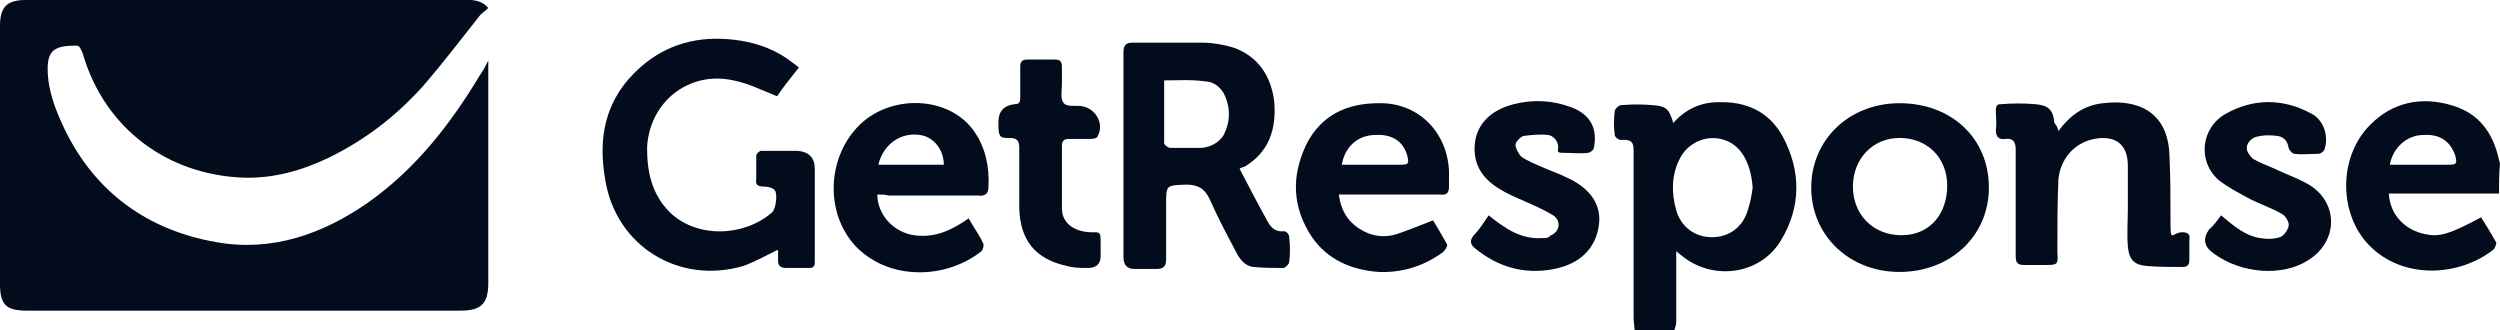
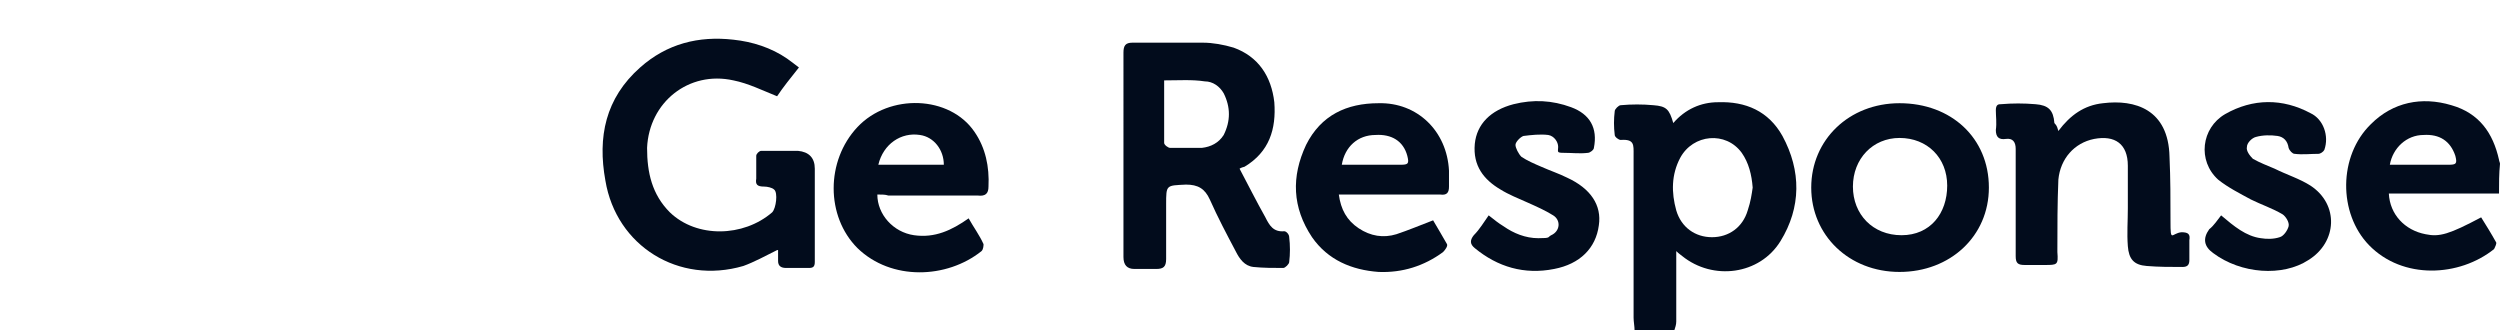
<svg xmlns="http://www.w3.org/2000/svg" version="1.1" viewBox="0 0 251.9 33.3">
  <defs>
    <style>
      .cls-1 {
        fill: #020c1c;
      }
    </style>
  </defs>
  <g>
    <g id="Layer_1">
      <g id="mzABw0.tif">
        <g>
          <path class="cls-1" d="M164.7,33.3c0-.4-.1-.9-.1-1.3V15.6c0-1,.1-1.6-1.3-1.5-.2,0-.6-.3-.6-.5-.1-.8-.1-1.6,0-2.4,0-.2.4-.6.6-.6,1.1-.1,2.2-.1,3.3,0,1.3.1,1.6.4,2,1.8,1.2-1.4,2.8-2.1,4.5-2.1,2.8-.1,5.1.9,6.5,3.4,1.9,3.5,1.9,7.2-.2,10.6-2.1,3.4-6.8,4-9.9,1.5-.1-.1-.3-.2-.6-.5v7.1c0,.3-.1.6-.2.9-1.4,0-2.7,0-4,0ZM176.6,18.9c-.1-1.3-.4-2.5-1.1-3.5-1.6-2.2-4.9-1.9-6.2.5-.9,1.7-.9,3.5-.4,5.3.5,1.7,1.9,2.7,3.6,2.7s3.1-1,3.6-2.7c.3-.9.4-1.6.5-2.3Z" />
          <path class="cls-1" d="M251.8,19.5h-11.1c.1,2.1,1.6,3.7,3.7,4.1,1.4.3,2.4,0,5.6-1.7.5.8,1,1.6,1.5,2.5.1.1-.1.5-.2.7-3.5,2.8-9.2,3.1-12.6-.4-3.1-3.2-3.1-9,.2-12.2,2.2-2.2,5.1-2.8,8.1-1.9,2.8.8,4.2,2.8,4.8,5.5,0,.1.1.3.1.4-.1,1-.1,2-.1,3ZM240.8,16.6h5.9c.8,0,.9-.1.7-.9-.5-1.5-1.6-2.2-3.2-2.1-1.7,0-3.1,1.3-3.4,3Z" />
-           <path class="cls-1" d="M49.2.8c-.3.3-.6.5-.8.7-1.9,2.4-3.8,4.9-5.8,7.2-2.7,3-5.8,5.4-9.5,7.2-2.7,1.3-5.6,2.1-8.6,2-7.7-.3-13.9-5-16.1-12.3-.1-.4-.4-1-.6-1-.7,0-1.5,0-2.1.3-.7.3-.9,1.1-.9,2,0,2.2.8,4.2,1.7,6.1,3.1,6.4,8.4,10.2,15.3,11.4,5.6,1,10.7-.8,15.3-4,4.8-3.4,8.3-7.9,11.3-12.9.3-.4.5-.8.8-1.4,0,.4,0,.6,0,.8v21.6c0,2.1-.7,2.8-2.8,2.8H2.7C.6,31.3,0,30.7,0,28.6V2.6c0-1.9.7-2.6,2.6-2.6h44.1c1.2-.1,2,.2,2.5.8Z" />
          <path class="cls-1" d="M124.9,17c.9,1.7,1.7,3.3,2.6,4.9.4.8.8,1.5,1.9,1.4.2,0,.5.3.5.6.1.8.1,1.7,0,2.5,0,.2-.4.6-.6.6-1,0-2,0-3-.1-.9-.1-1.4-.8-1.8-1.6-.9-1.7-1.8-3.4-2.6-5.2-.5-1.1-1.2-1.5-2.4-1.5-2,.1-2,0-2,2v5.5c0,.8-.3,1-1,1h-2.2q-1.1,0-1.1-1.2V5.3c0-.7.2-1,.9-1h7.1c1,0,2.1.2,3.1.5,2.5.9,3.8,2.9,4.1,5.5.2,2.7-.5,5-3,6.5-.4.1-.5.2-.5.2ZM117.3,8.1v6.3c0,.2.4.5.6.5h3.2c.9-.1,1.7-.5,2.2-1.3.7-1.4.7-2.8,0-4.2-.4-.7-1.1-1.2-1.9-1.2-1.3-.2-2.6-.1-4.1-.1Z" />
          <path class="cls-1" d="M78.3,25.2c-1.2.6-2.3,1.2-3.4,1.6-6.5,1.9-12.8-2-13.9-8.6-.8-4.4,0-8.3,3.5-11.4,2.7-2.4,5.9-3.2,9.4-2.8,1.9.2,3.8.8,5.4,1.9.4.3.7.5,1.2.9-.8,1-1.6,2-2.2,2.9-1.5-.6-2.9-1.3-4.4-1.6-4.5-1-8.5,2.2-8.7,6.8,0,2.5.5,4.7,2.3,6.5,2.7,2.6,7.4,2.5,10.3,0,.4-.4.6-2,.2-2.3-.2-.2-.7-.3-1-.3-.7,0-.9-.2-.8-.8v-2.3c0-.2.3-.5.5-.5h3.7c1.1.1,1.7.7,1.7,1.8v9.4c0,.5-.2.6-.6.6h-2.3c-.5,0-.8-.2-.8-.7,0-.4,0-.7,0-1.1Z" />
          <path class="cls-1" d="M207.4,13.2c1.2-1.6,2.6-2.6,4.5-2.8,3.2-.4,6.6.6,6.7,5.4.1,2.2.1,4.3.1,6.5s.1,1.2,1.1,1.1c.7,0,.9.2.8.8v2c0,.5-.2.7-.7.7-1.2,0-2.4,0-3.6-.1-1.3-.1-1.8-.7-1.9-2-.1-1.3,0-2.5,0-3.8v-4.3c0-2.2-1.3-3.1-3.4-2.7-2,.4-3.4,2-3.6,4.1-.1,2.4-.1,4.7-.1,7.1v.2c.1,1.3,0,1.3-1.3,1.3h-2c-.7,0-.9-.2-.9-.9v-10.8c0-.7-.3-1.1-1-1s-1-.2-1-.9c.1-.7,0-1.4,0-2s.3-.6.5-.6c1.2-.1,2.3-.1,3.5,0,1.3.1,1.8.6,1.9,1.9.3.3.3.5.4.8Z" />
          <path class="cls-1" d="M200.4,18.9c0,4.9-3.9,8.5-9,8.5s-8.9-3.7-8.9-8.5,3.8-8.5,8.9-8.5c5.2,0,9,3.5,9,8.5ZM191.4,13.9c-2.7,0-4.7,2.1-4.7,4.9s2,4.9,4.9,4.9,4.6-2.2,4.6-5-2-4.8-4.8-4.8Z" />
          <path class="cls-1" d="M88.4,19.6c0,2,1.6,3.8,3.7,4.1,2.1.3,3.8-.5,5.5-1.7.5.9,1.1,1.7,1.5,2.6,0,.1,0,.5-.2.7-3.5,2.8-9.1,3-12.5-.3-3.2-3.2-3.2-8.8,0-12.2,3.2-3.4,9.3-3.2,11.8.5,1.1,1.6,1.5,3.5,1.4,5.5,0,.7-.3,1-1.1.9h-9c-.3-.1-.6-.1-1-.1ZM88.5,16.6h6.6c0-1.5-1-2.8-2.4-3-1.9-.3-3.7.9-4.2,3Z" />
          <path class="cls-1" d="M134.9,19.6c.2,1.5.8,2.6,2,3.4s2.5,1,3.8.6c1.2-.4,2.4-.9,3.7-1.4.4.7.9,1.5,1.4,2.4.1.2-.2.6-.4.8-1.9,1.4-4.1,2.1-6.5,2-2.7-.2-5.1-1.2-6.7-3.5-2-3-2.1-6.1-.6-9.3,1.5-3,4.1-4.2,7.3-4.2,3.9-.1,6.9,2.8,7.1,6.8v1.6c0,.6-.2.9-.9.8h-10.2ZM135.2,16.6h5.9c.8,0,.9-.1.7-.9-.4-1.5-1.6-2.2-3.2-2.1-1.8,0-3.1,1.2-3.4,3Z" />
          <path class="cls-1" d="M150,21.7c.5.4,1,.8,1.5,1.1,1,.7,2.2,1.2,3.5,1.2s.9-.1,1.3-.3c.9-.4,1-1.5.2-2s-1.7-.9-2.6-1.3c-.9-.4-1.9-.8-2.7-1.3-1.7-1-2.8-2.4-2.6-4.6.2-2,1.6-3.4,3.9-4,2-.5,3.9-.4,5.8.3,1.9.7,2.7,2.1,2.3,4.1,0,.2-.4.5-.6.5-.8.1-1.6,0-2.4,0s-.6-.1-.6-.6-.4-1.1-1-1.2c-.8-.1-1.7,0-2.5.1-.3.1-.8.6-.8.9s.3.9.6,1.2c.6.4,1.3.7,2,1,.9.4,1.8.7,2.6,1.1,2.4,1.1,3.5,2.8,3.2,4.8-.3,2.3-1.9,3.9-4.5,4.4-3,.6-5.7-.2-8-2.1-.5-.4-.5-.8-.1-1.3.6-.6,1-1.3,1.5-2Z" />
          <path class="cls-1" d="M223.8,21.7c1.3,1.1,2.5,2.1,4,2.3.6.1,1.3.1,1.9-.1.4-.1.8-.7.9-1.1.1-.4-.3-1-.6-1.2-1-.6-2.2-1-3.2-1.5-1.1-.6-2.3-1.2-3.3-2-2.1-1.9-1.7-5.2.7-6.6,2.8-1.6,5.8-1.6,8.6-.1,1.3.6,1.9,2.3,1.4,3.7-.1.2-.4.4-.6.4-.8,0-1.6.1-2.4,0-.2,0-.5-.3-.6-.6-.1-.7-.5-1.1-1.1-1.2-.7-.1-1.5-.1-2.2.1-.4.1-.9.6-.9,1-.1.4.3.9.6,1.2.7.4,1.5.7,2.2,1,1.2.6,2.5,1,3.6,1.7,2.9,1.9,2.7,5.7-.2,7.5-2.6,1.7-6.8,1.4-9.6-.7q-1.4-1-.4-2.4c.5-.4.8-.9,1.2-1.4Z" />
-           <path class="cls-1" d="M107,8.5c0,.6-.2,1.5.2,1.9.3.4,1.2.2,1.8.3,1.4.2,2.3,1.8,1.6,3,0,.2-.4.3-.7.3h-2.2c-.5,0-.7.2-.7.7v6.3c0,1.4,1.1,2.3,2.8,2.4,1.1,0,1.1-.1,1.1,1.2v1.2q0,1.2-1.3,1.2c-.7,0-1.4,0-2.1-.2-3.2-.7-4.7-2.6-4.8-5.8v-6.1c0-.7-.2-1-1-1s-1.1,0-1.1-1.2v-.4q0-1.6,1.6-1.8c.5,0,.6-.2.6-.7v-3.1c0-.5.2-.7.7-.7h2.8c.5,0,.7.2.7.7v1.8h0Z" />
        </g>
      </g>
    </g>
  </g>
</svg>